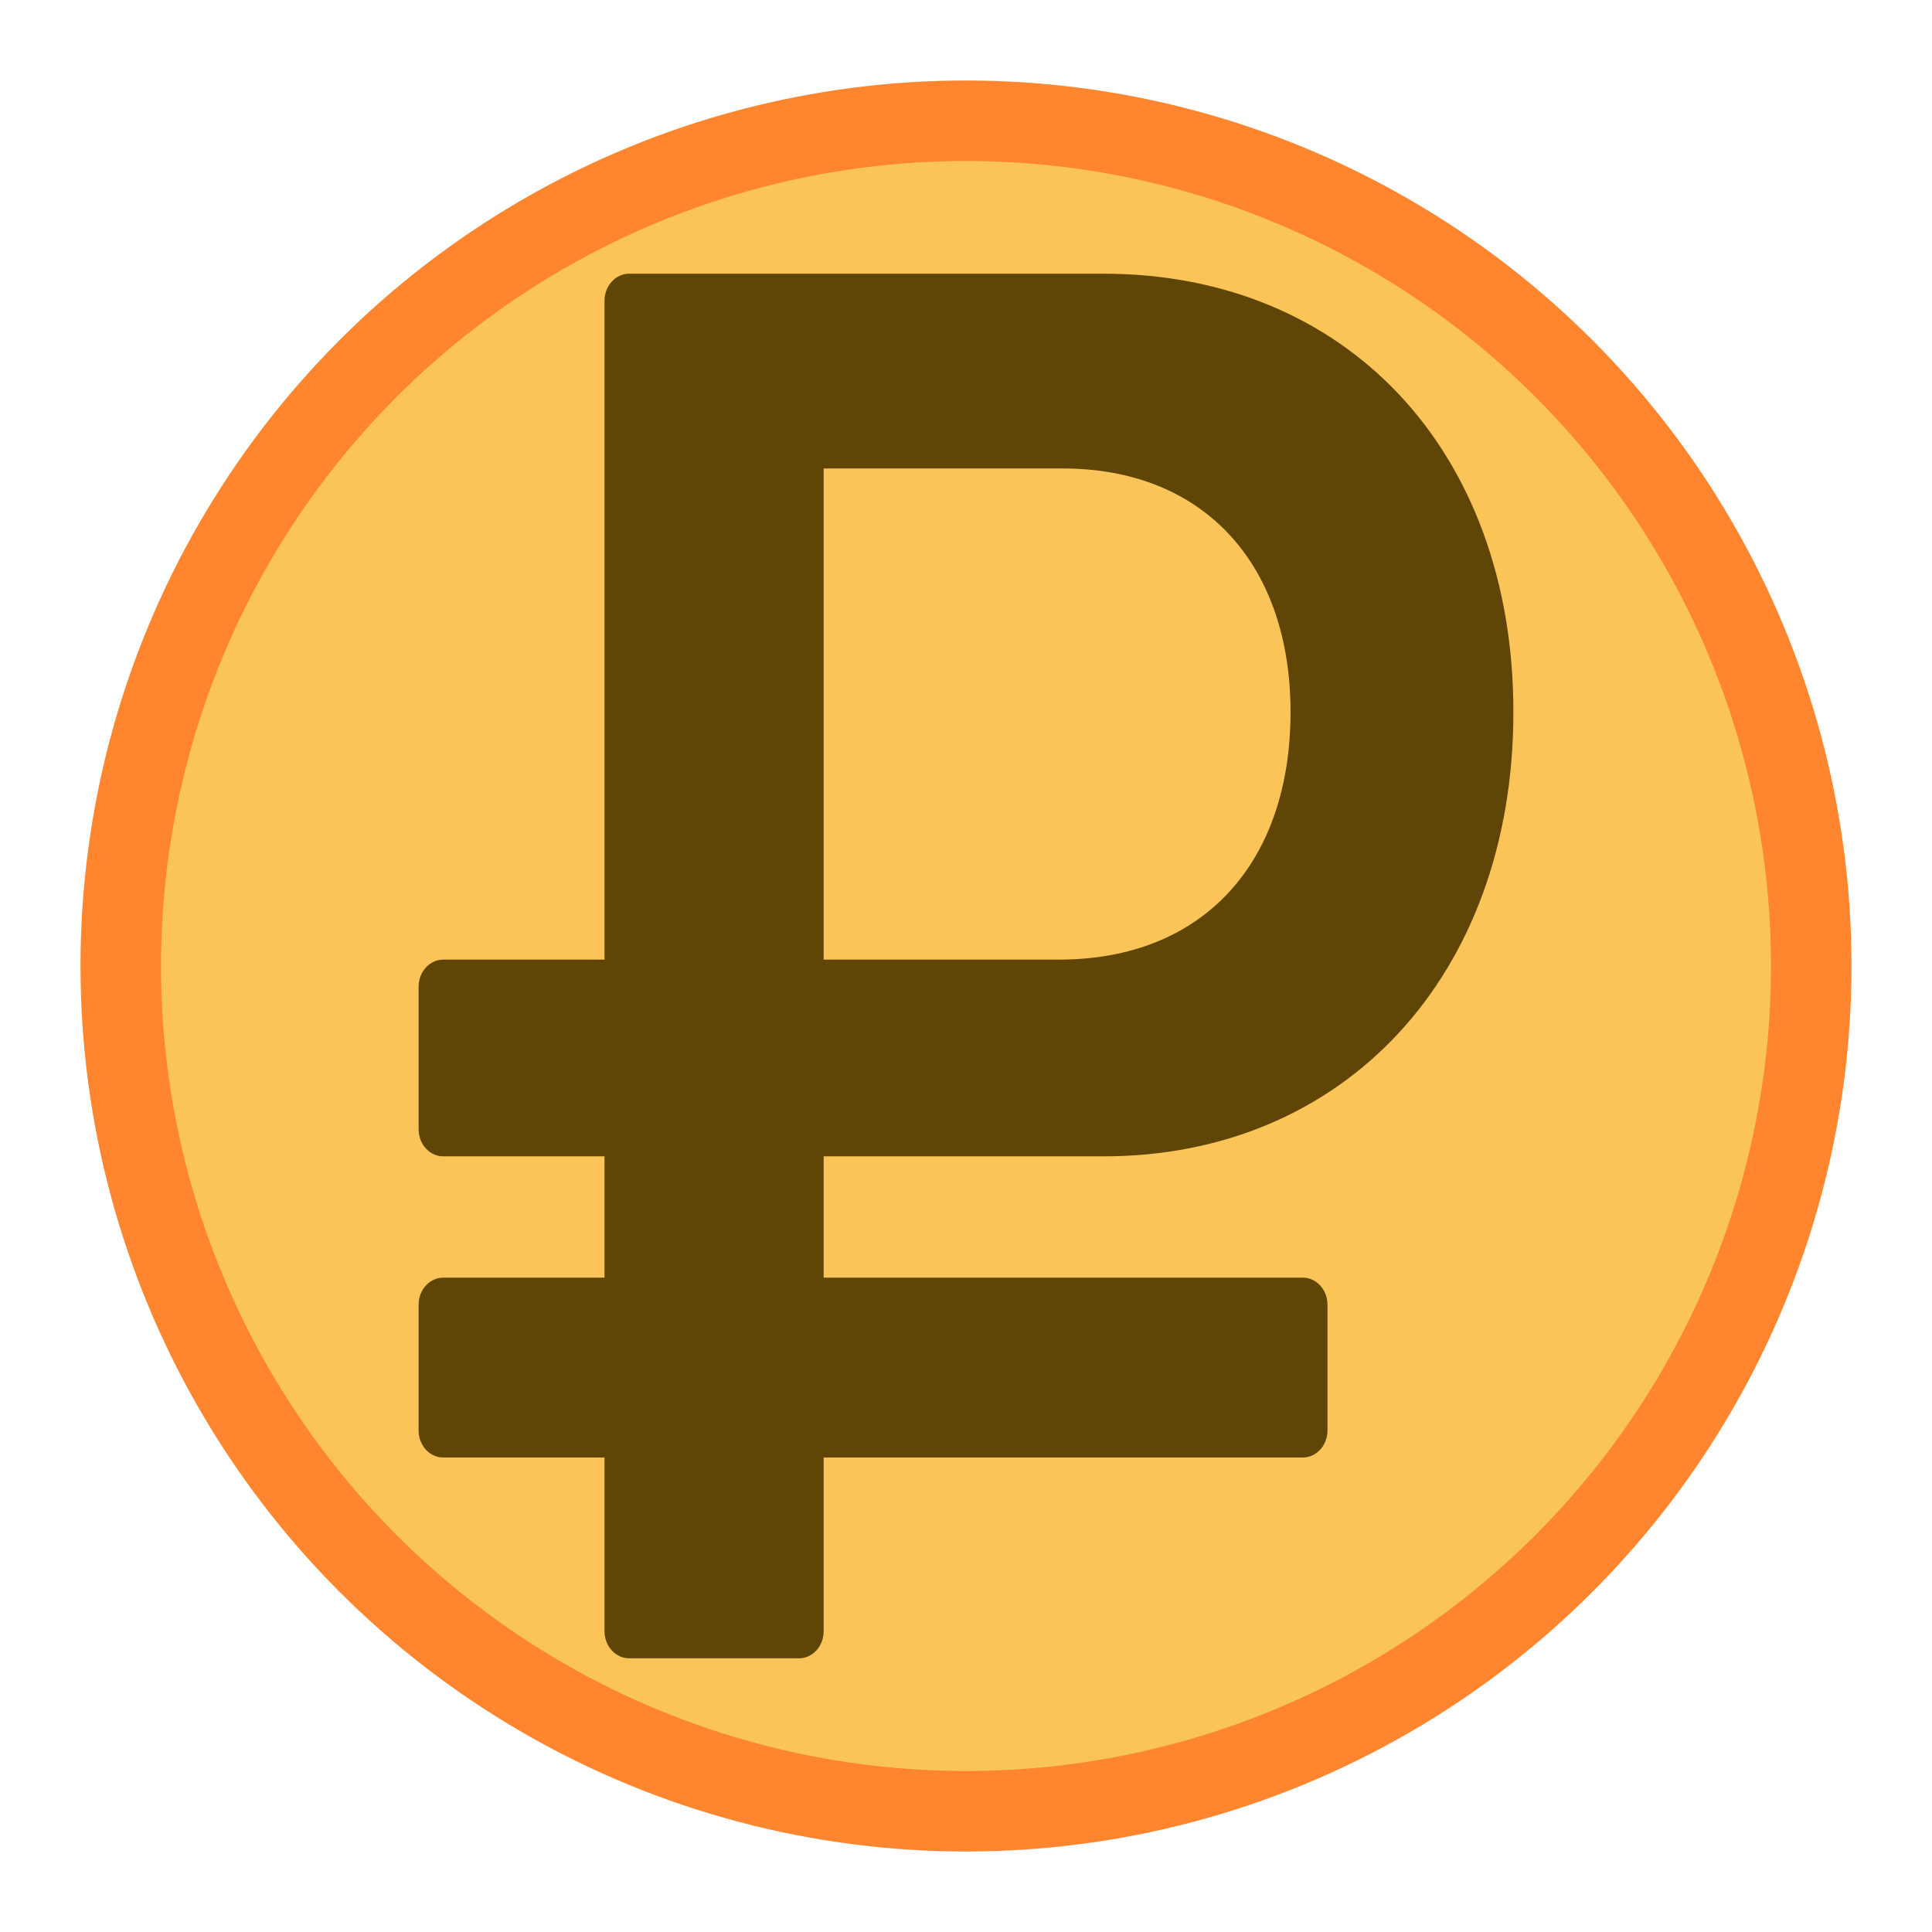
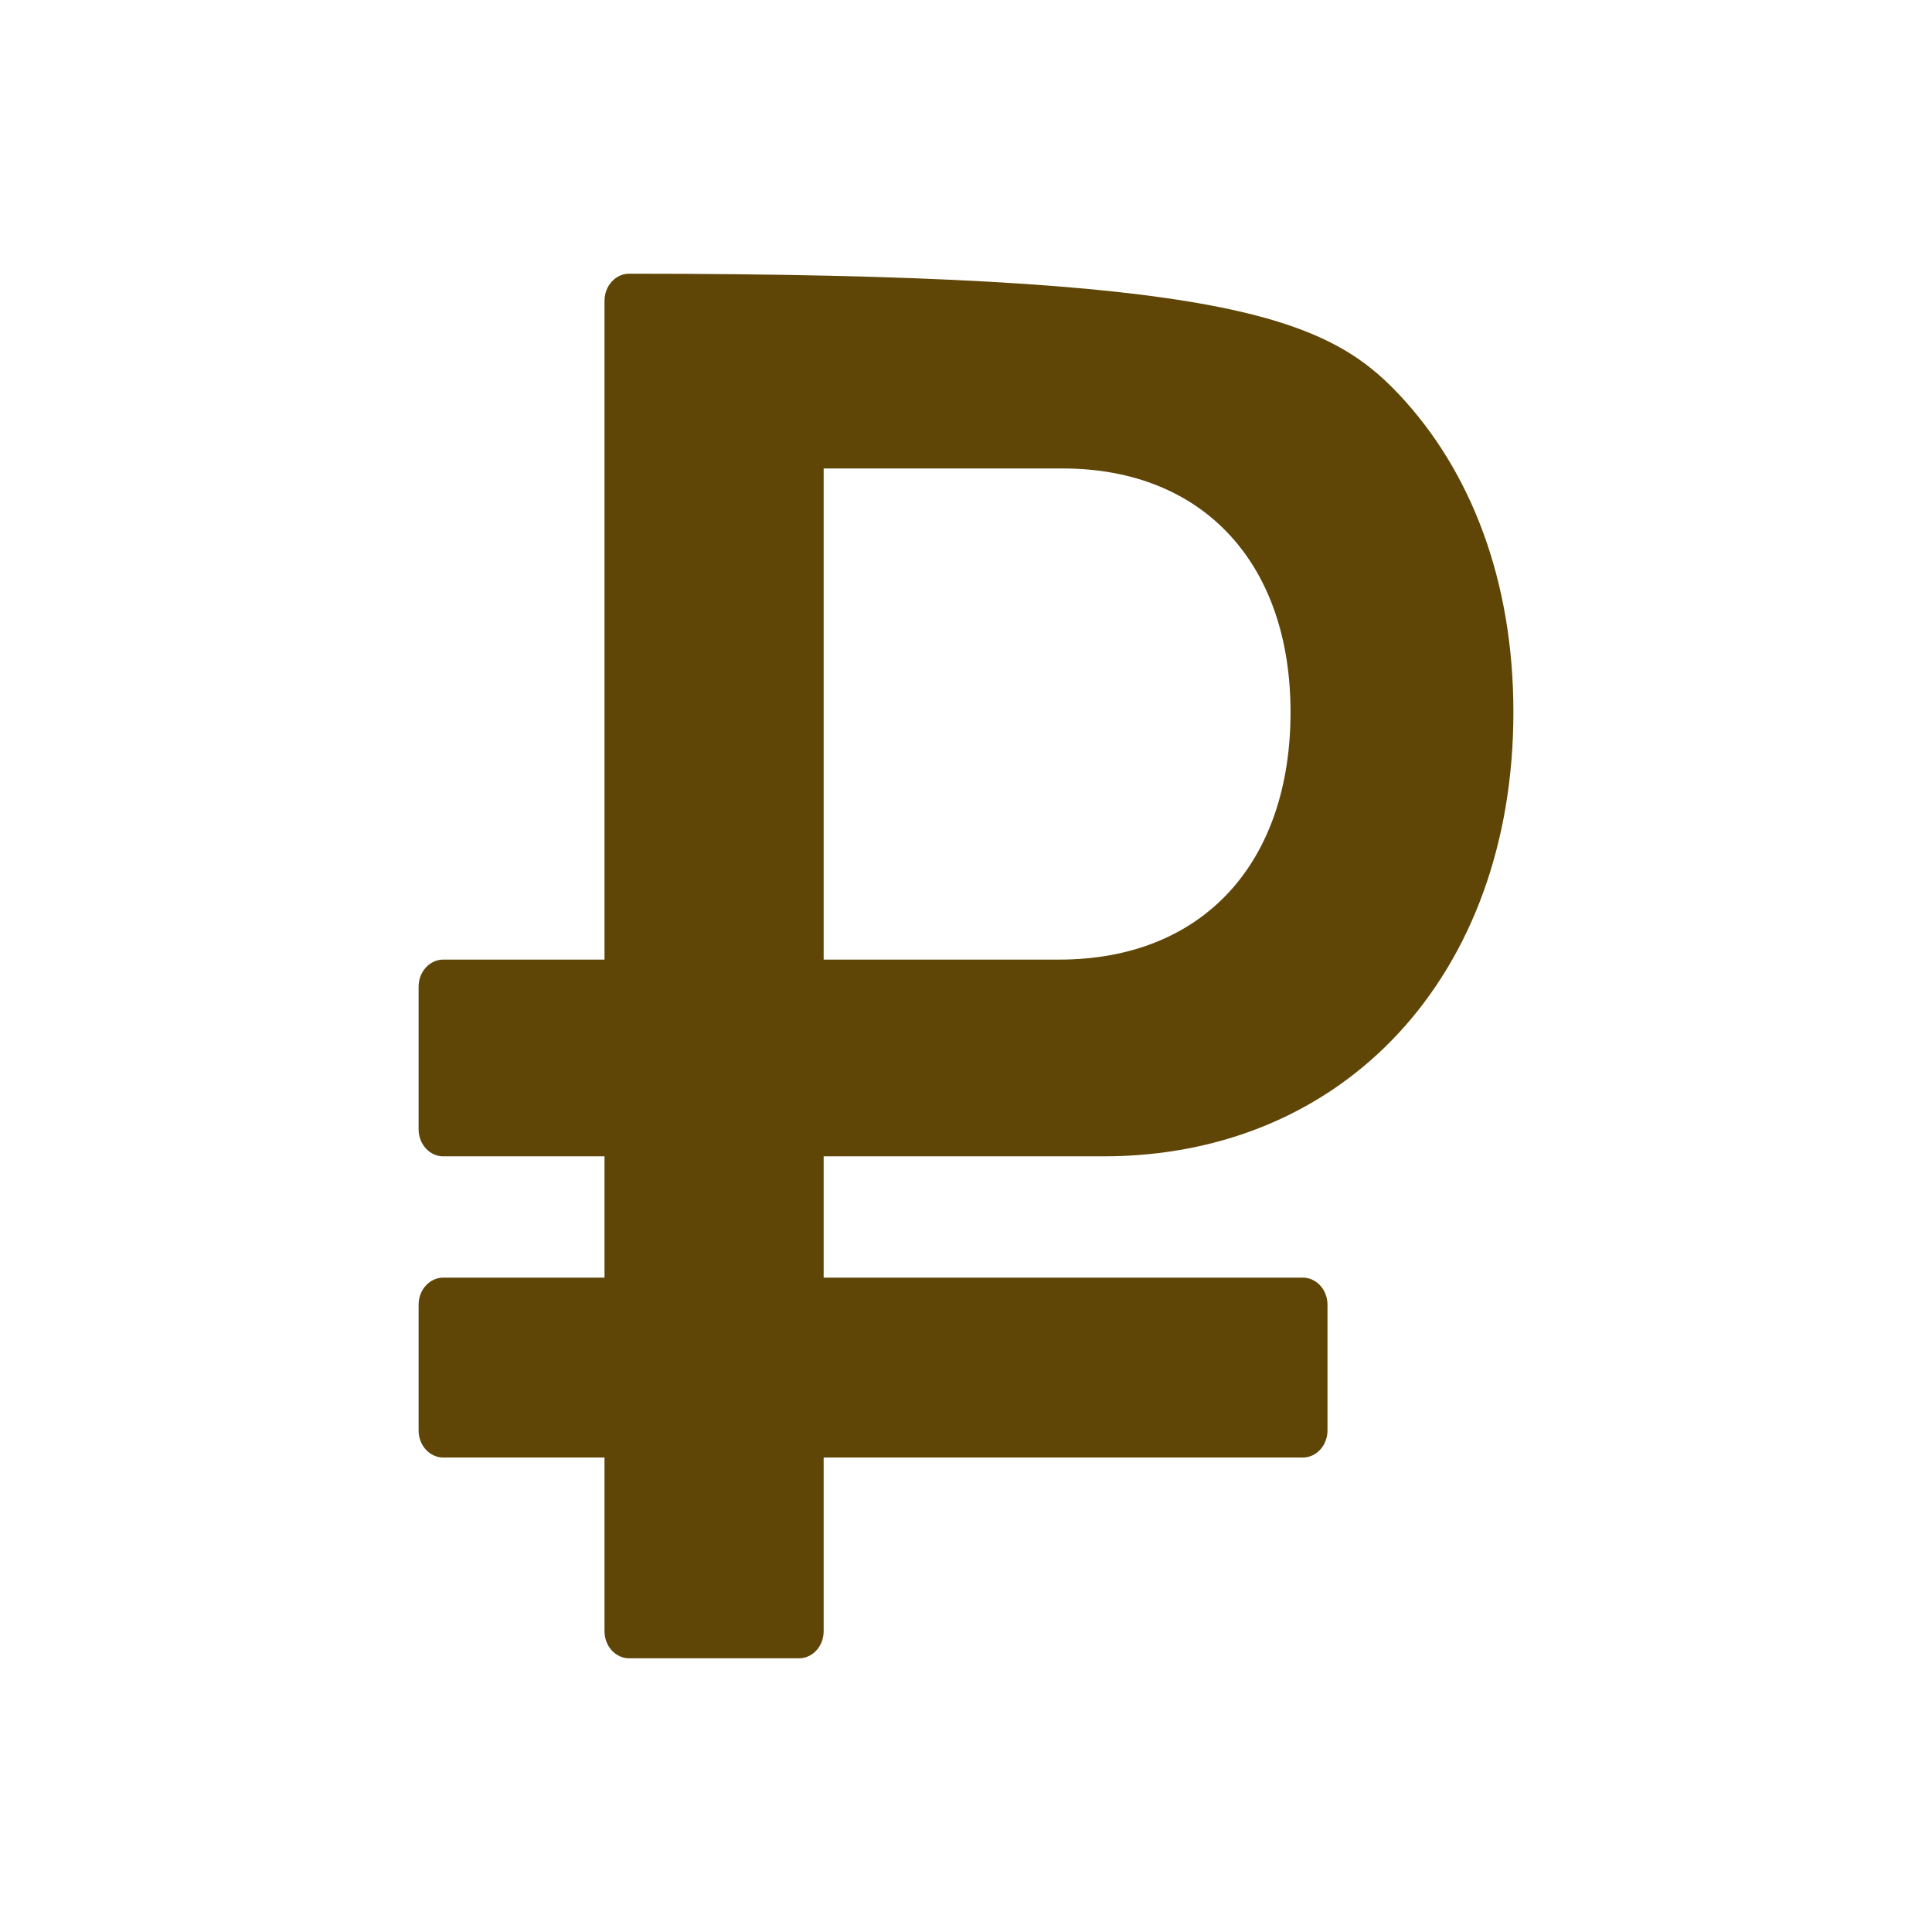
<svg xmlns="http://www.w3.org/2000/svg" width="120" height="120" viewBox="0 0 120 120" fill="none">
-   <circle cx="60" cy="60" r="52.5" fill="#FBC459" stroke="#FF862E" stroke-width="5" />
-   <path d="M36.905 59.603H37.547V58.954V18.689C37.547 17.716 38.268 17 39.071 17H68.545C76.064 17 82.415 19.744 86.888 24.492C91.363 29.244 94 36.045 94 44.23C94 52.415 91.363 59.31 86.884 64.153C82.408 68.992 76.057 71.822 68.545 71.822H51.801H51.159V72.471V78.707V79.357H51.801H80.93C81.732 79.357 82.453 80.072 82.453 81.045V88.84C82.453 89.813 81.732 90.529 80.93 90.529H51.801H51.159V91.178V101.311C51.159 102.284 50.439 103 49.636 103H39.071C38.268 103 37.547 102.284 37.547 101.311V91.178V90.529H36.905H27.523C26.721 90.529 26 89.813 26 88.84V81.045C26 80.072 26.721 79.357 27.523 79.357H36.905H37.547V78.707V72.471V71.822H36.905H27.523C26.721 71.822 26 71.106 26 70.133V61.292C26 60.319 26.721 59.603 27.523 59.603H36.905ZM51.801 29.097H51.159V29.747V58.954V59.603H51.801H65.774C70.251 59.603 73.868 58.102 76.363 55.383C78.851 52.671 80.157 48.817 80.157 44.23C80.157 39.7 78.85 35.907 76.39 33.241C73.926 30.57 70.367 29.097 66.005 29.097H51.801Z" fill="#5F4607" />
+   <path d="M36.905 59.603H37.547V58.954V18.689C37.547 17.716 38.268 17 39.071 17C76.064 17 82.415 19.744 86.888 24.492C91.363 29.244 94 36.045 94 44.23C94 52.415 91.363 59.31 86.884 64.153C82.408 68.992 76.057 71.822 68.545 71.822H51.801H51.159V72.471V78.707V79.357H51.801H80.93C81.732 79.357 82.453 80.072 82.453 81.045V88.84C82.453 89.813 81.732 90.529 80.93 90.529H51.801H51.159V91.178V101.311C51.159 102.284 50.439 103 49.636 103H39.071C38.268 103 37.547 102.284 37.547 101.311V91.178V90.529H36.905H27.523C26.721 90.529 26 89.813 26 88.84V81.045C26 80.072 26.721 79.357 27.523 79.357H36.905H37.547V78.707V72.471V71.822H36.905H27.523C26.721 71.822 26 71.106 26 70.133V61.292C26 60.319 26.721 59.603 27.523 59.603H36.905ZM51.801 29.097H51.159V29.747V58.954V59.603H51.801H65.774C70.251 59.603 73.868 58.102 76.363 55.383C78.851 52.671 80.157 48.817 80.157 44.23C80.157 39.7 78.85 35.907 76.39 33.241C73.926 30.57 70.367 29.097 66.005 29.097H51.801Z" fill="#5F4607" />
</svg>